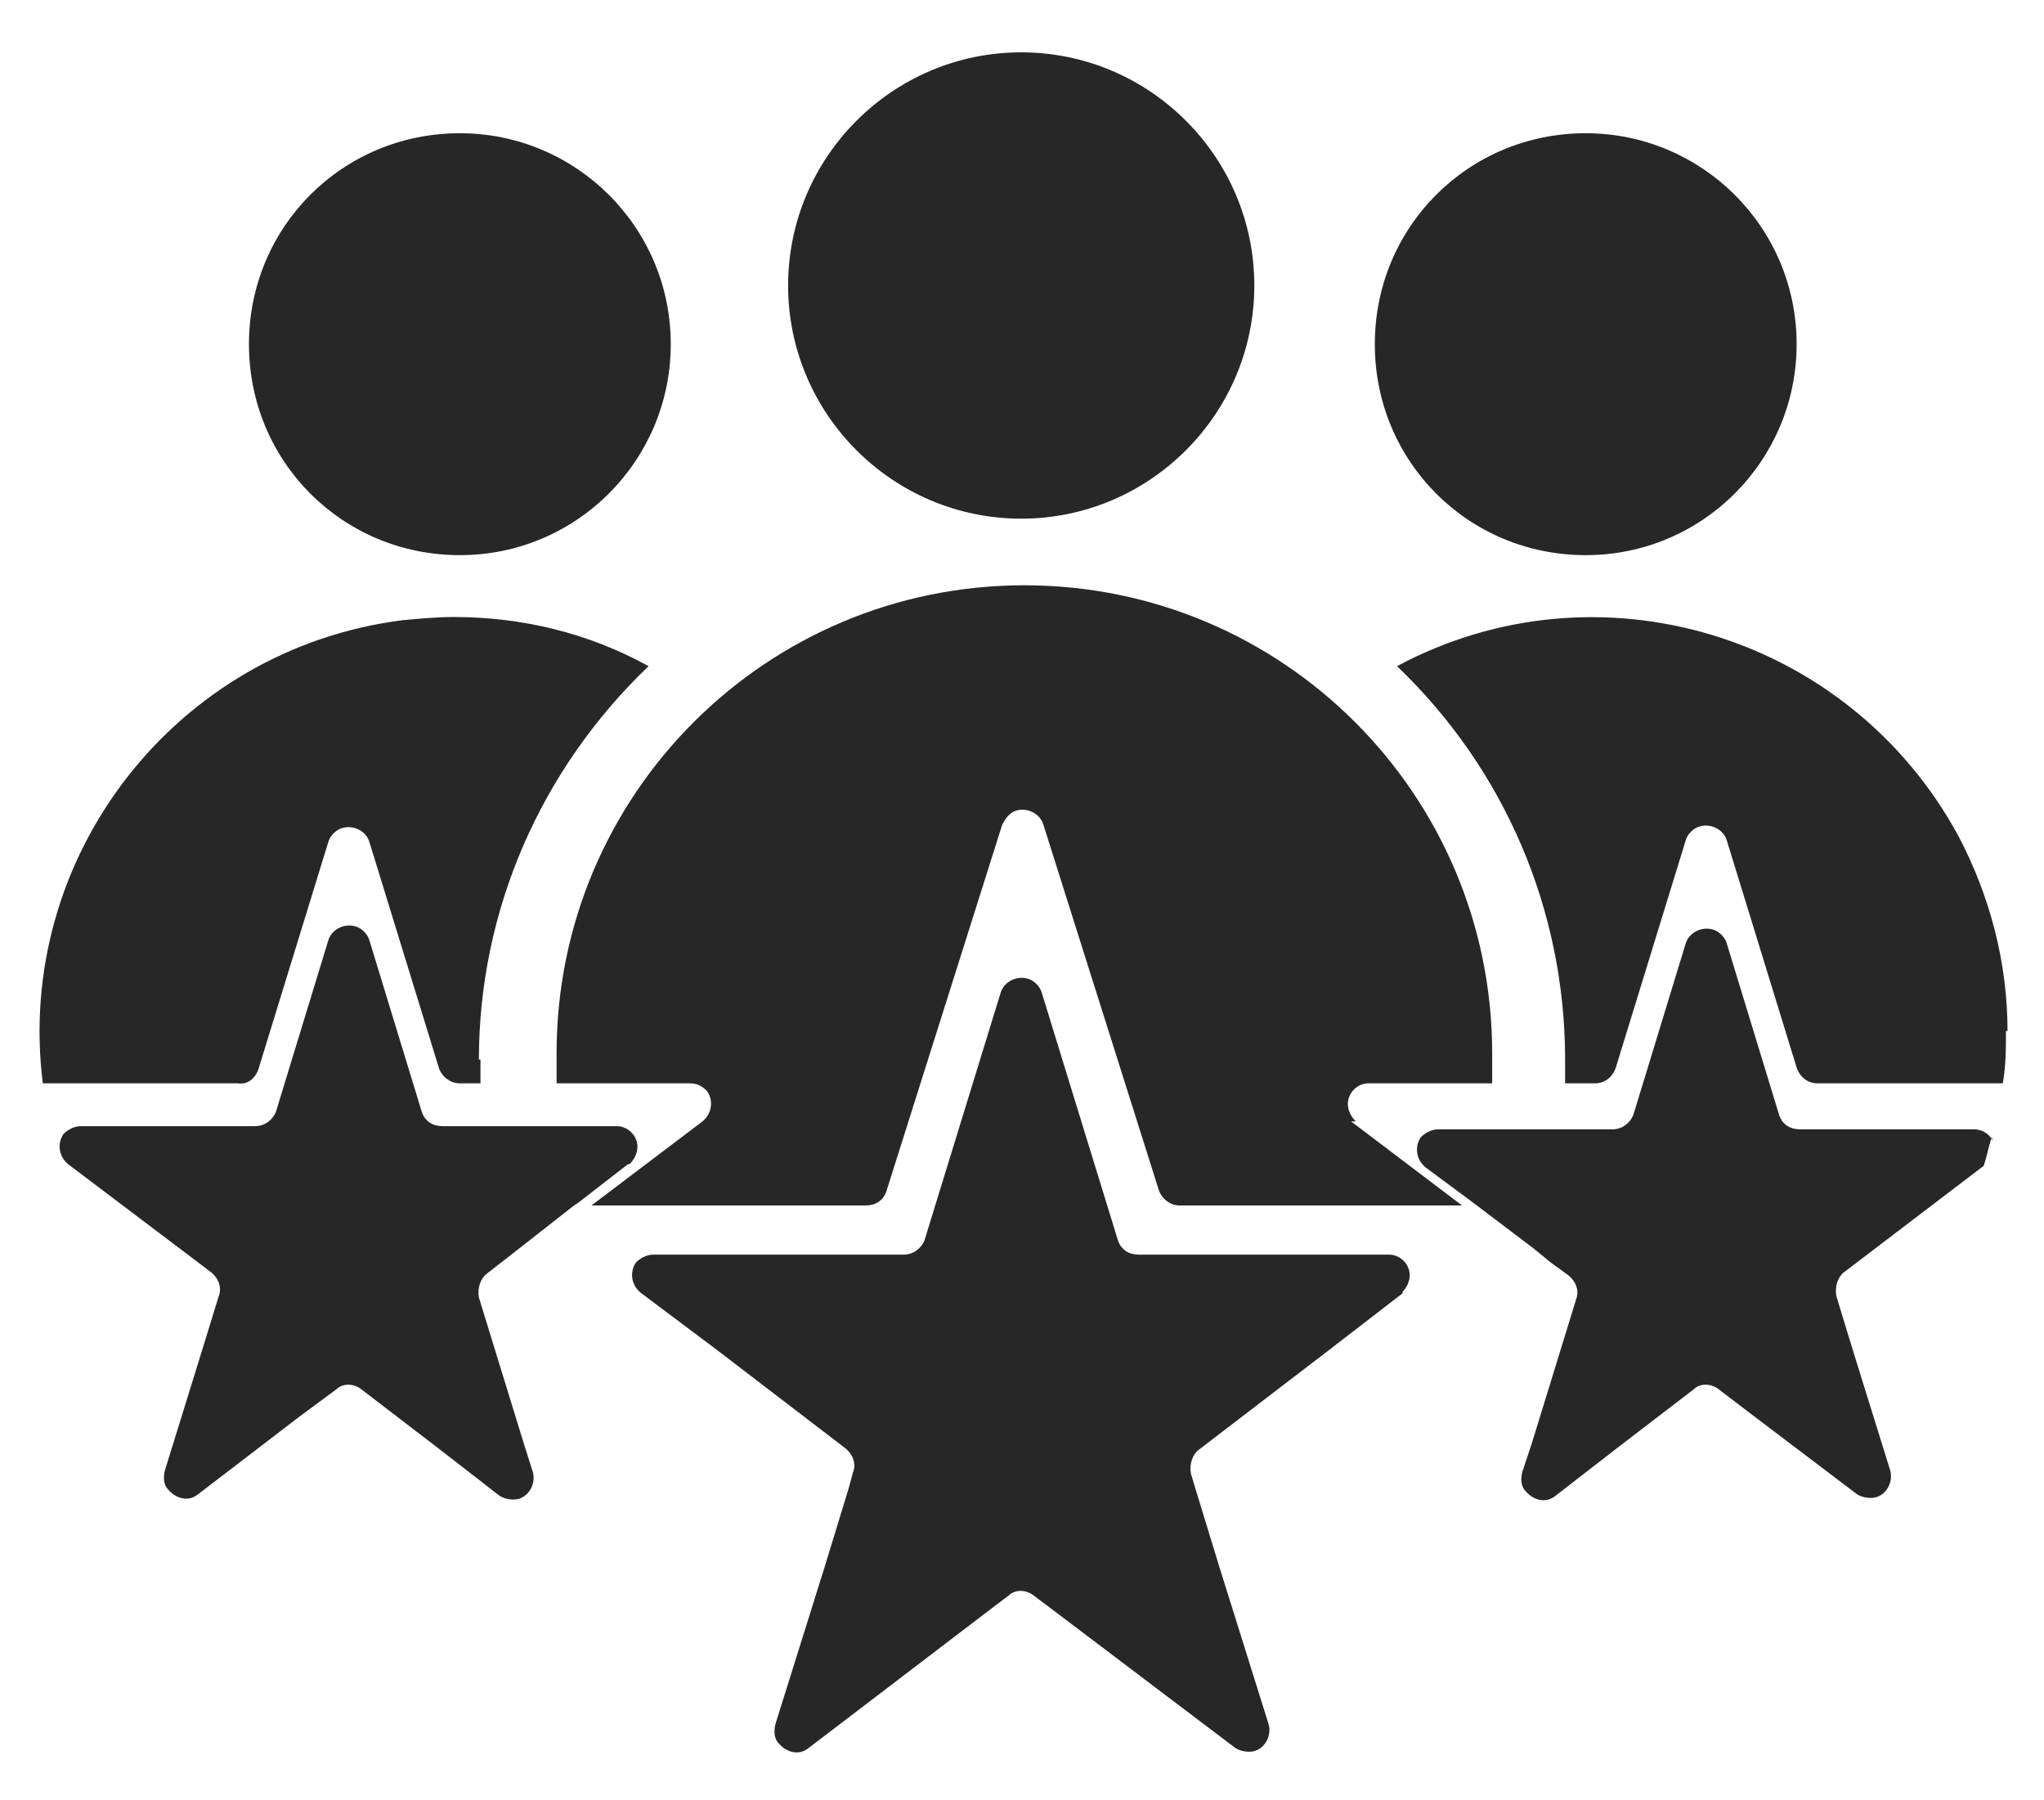
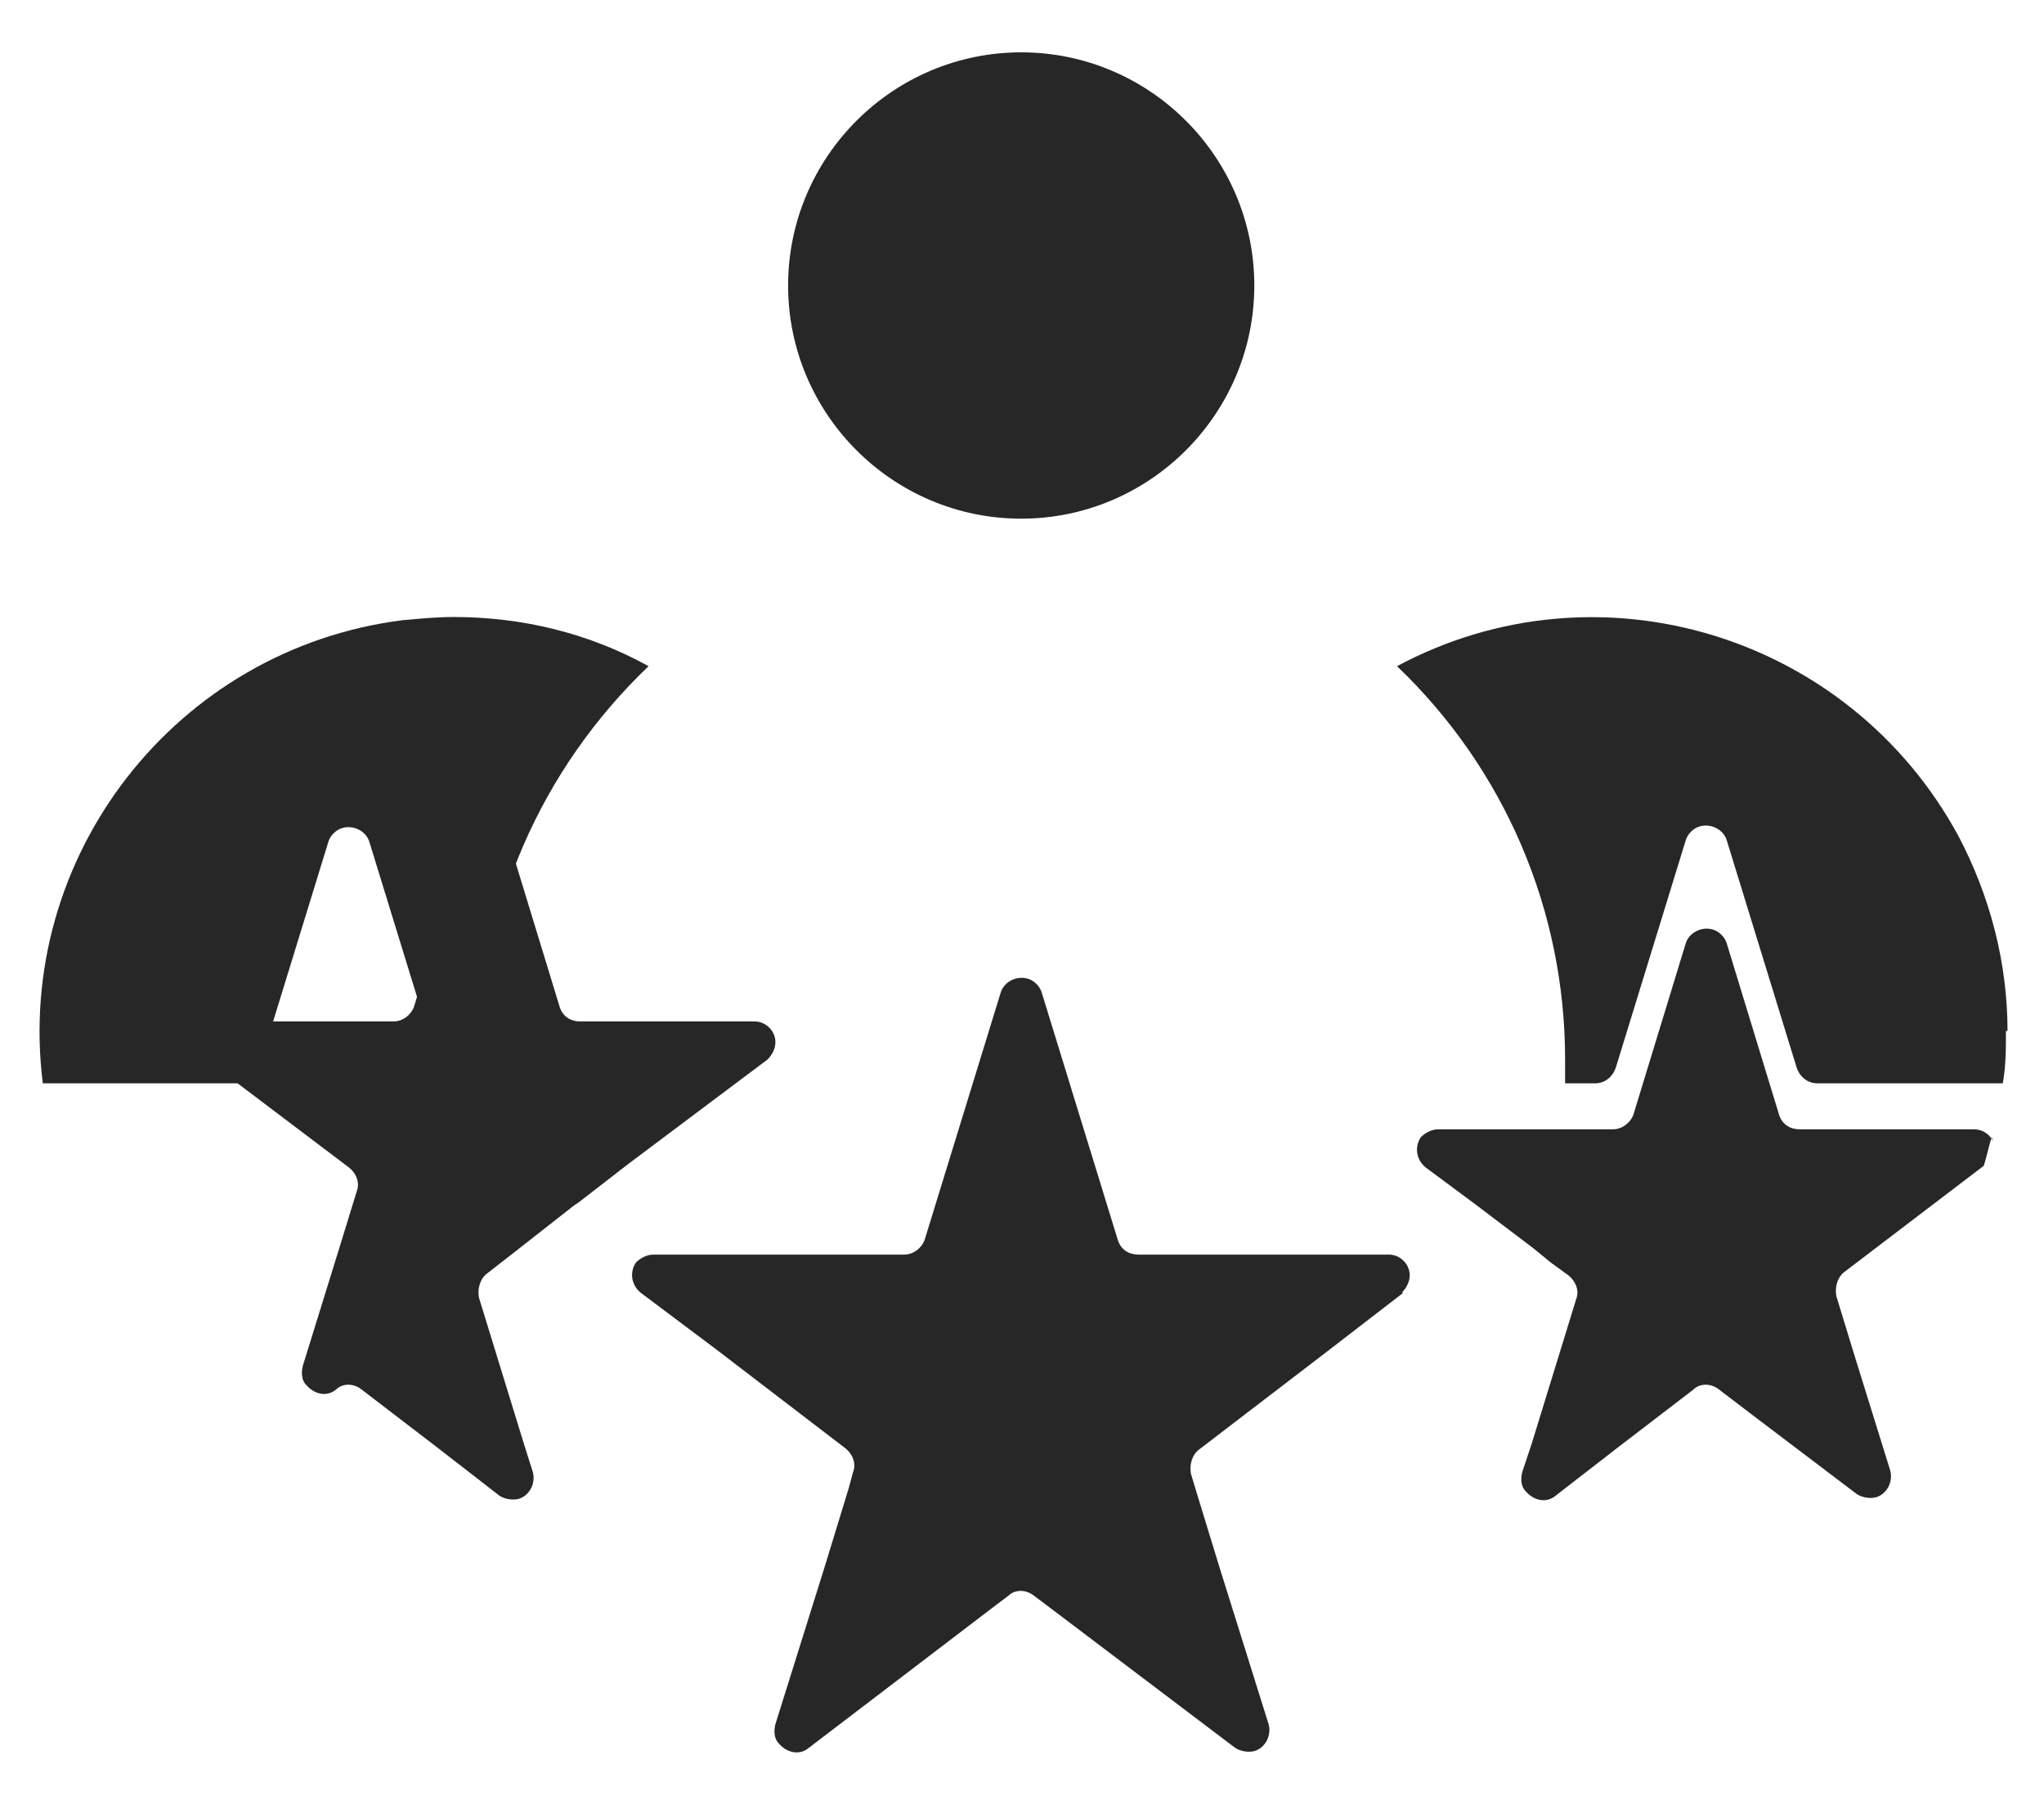
<svg xmlns="http://www.w3.org/2000/svg" id="Capa_2" version="1.1" viewBox="0 0 128.9 113.5">
  <defs>
    <style>
      .st0 {
        fill: #272727;
      }
    </style>
  </defs>
-   <path id="Trazado_63" class="st0" d="M42.3,21.7c0,7.3-5.9,13.3-13.3,13.3s-13.3-5.9-13.3-13.3,5.9-13.3,13.3-13.3h0c7.3,0,13.3,5.9,13.3,13.3" />
-   <path id="Trazado_64" class="st0" d="M113.3,21.7c0,7.3-5.9,13.3-13.3,13.3s-13.3-5.9-13.3-13.3,5.9-13.3,13.3-13.3h0c7.3,0,13.3,5.9,13.3,13.3" />
  <path id="Trazado_65" class="st0" d="M79.1,18c0,8.1-6.6,14.7-14.7,14.7s-14.7-6.6-14.7-14.7,6.6-14.7,14.7-14.7c8.1,0,14.7,6.6,14.7,14.7" />
-   <path id="Trazado_66" class="st0" d="M39.6,73.4l-3.1,2.4-.3.2-3.7,2.9-.9.7-.9.7c-.4.3-.6.9-.5,1.5l2.8,9.1.6,1.9c.2.7-.2,1.5-.9,1.7-.4.1-.9,0-1.2-.2l-4-3.1-4.7-3.6c-.5-.4-1.2-.4-1.6,0l-2.3,1.7-6.4,4.9c-.6.5-1.4.3-1.9-.3-.3-.3-.3-.8-.2-1.2l2.2-7.1h0l1.2-3.9c.2-.5,0-1.1-.5-1.5l-9-6.8c-.6-.5-.7-1.3-.3-1.9.3-.3.7-.5,1.1-.5h11c.6,0,1.1-.4,1.3-.9l3.3-10.8c.2-.7,1-1.1,1.7-.9.4.1.8.5.9.9l3.3,10.8c.2.6.7.9,1.3.9h11c.7,0,1.3.6,1.3,1.3,0,.4-.2.8-.5,1.1" />
+   <path id="Trazado_66" class="st0" d="M39.6,73.4l-3.1,2.4-.3.2-3.7,2.9-.9.7-.9.7c-.4.3-.6.9-.5,1.5l2.8,9.1.6,1.9c.2.7-.2,1.5-.9,1.7-.4.1-.9,0-1.2-.2l-4-3.1-4.7-3.6c-.5-.4-1.2-.4-1.6,0c-.6.5-1.4.3-1.9-.3-.3-.3-.3-.8-.2-1.2l2.2-7.1h0l1.2-3.9c.2-.5,0-1.1-.5-1.5l-9-6.8c-.6-.5-.7-1.3-.3-1.9.3-.3.7-.5,1.1-.5h11c.6,0,1.1-.4,1.3-.9l3.3-10.8c.2-.7,1-1.1,1.7-.9.4.1.8.5.9.9l3.3,10.8c.2.6.7.9,1.3.9h11c.7,0,1.3.6,1.3,1.3,0,.4-.2.8-.5,1.1" />
  <path id="Trazado_67" class="st0" d="M88.5,81.5l-4.8,3.7-8.1,6.2c-.4.3-.6.9-.5,1.5l.3,1,1.5,4.9,3.1,9.9c.2.7-.2,1.5-.9,1.7-.4.1-.9,0-1.2-.2l-11.9-9-.8-.6c-.5-.4-1.2-.4-1.6,0l-.8.6-11.8,9c-.6.5-1.4.3-1.9-.3-.3-.3-.3-.8-.2-1.2l3.1-9.9,1.5-4.9.3-1.1c.2-.5,0-1.1-.5-1.5l-8.1-6.2-4.8-3.6c-.6-.5-.7-1.3-.3-1.9.3-.3.7-.5,1.1-.5h15.8c.6,0,1.1-.4,1.3-.9l4.8-15.6c.2-.7,1-1.1,1.7-.9.4.1.8.5.9.9l4.8,15.6c.2.6.7.9,1.3.9h15.8c.7,0,1.3.6,1.3,1.3,0,.4-.2.8-.5,1.1" />
  <path id="Trazado_68" class="st0" d="M30.3,66.8c0,.5,0,1,0,1.5h-1.3c-.6,0-1.1-.4-1.3-.9l-4.4-14.3c-.2-.7-1-1.1-1.7-.9-.4.1-.8.5-.9.9l-4.4,14.3c-.2.6-.7,1-1.3.9H2.7c-1.8-14.3,8.4-27.4,22.7-29.2,1.1-.1,2.2-.2,3.2-.2,4.3,0,8.5,1,12.3,3.1-6.8,6.5-10.7,15.4-10.7,24.8" />
-   <path id="Trazado_69" class="st0" d="M85.2,70.7l7,5.3h-17.8c-.6,0-1.1-.4-1.3-.9l-7.3-23.1c-.2-.7-1-1.1-1.7-.9-.4.1-.7.5-.9.9l-7.3,23.1c-.2.6-.7.9-1.3.9h-17.3l7-5.3c.6-.5.7-1.3.3-1.9-.3-.3-.6-.5-1.1-.5h-8.4c0-.6,0-1.2,0-1.9,0-16.3,13.2-29.5,29.5-29.5s29.5,13.2,29.5,29.5,0,1.2,0,1.9h-7.8c-.7,0-1.3.6-1.3,1.3,0,.4.2.8.5,1.1" />
  <path id="Trazado_70" class="st0" d="M125.6,71.7h0c-.2.6-.3,1.2-.5,1.8h0l-8.8,6.7c-.4.3-.6.9-.5,1.5l1.1,3.6,2.3,7.4c.2.7-.2,1.5-.9,1.7-.4.1-.9,0-1.2-.2l-6.6-5-2.1-1.6c-.5-.4-1.2-.4-1.6,0l-4.7,3.6-4,3.1c-.6.5-1.4.3-1.9-.3-.3-.3-.3-.8-.2-1.2l.6-1.8,2.8-9.1c.2-.5,0-1.1-.5-1.5l-1.1-.8-1.1-.9-3.3-2.5-.8-.6-2.7-2c-.6-.5-.7-1.3-.3-1.9.3-.3.7-.5,1.1-.5h11c.6,0,1.1-.4,1.3-.9l3.3-10.8c.2-.7,1-1.1,1.7-.9.4.1.8.5.9.9l3.3,10.8c.2.6.7.9,1.3.9h11c.5,0,1,.3,1.2.8" />
  <path id="Trazado_71" class="st0" d="M126.5,65c0,1.1,0,2.2-.2,3.3h-11.7c-.6,0-1.1-.4-1.3-1l-4.4-14.3c-.2-.7-1-1.1-1.7-.9-.4.1-.8.5-.9.9l-4.4,14.3c-.2.6-.7,1-1.3,1h-1.9c0-.5,0-1,0-1.5,0-9.4-3.8-18.3-10.6-24.8,12.7-6.8,28.5-2,35.4,10.7,2,3.8,3.1,8,3.1,12.3" />
</svg>